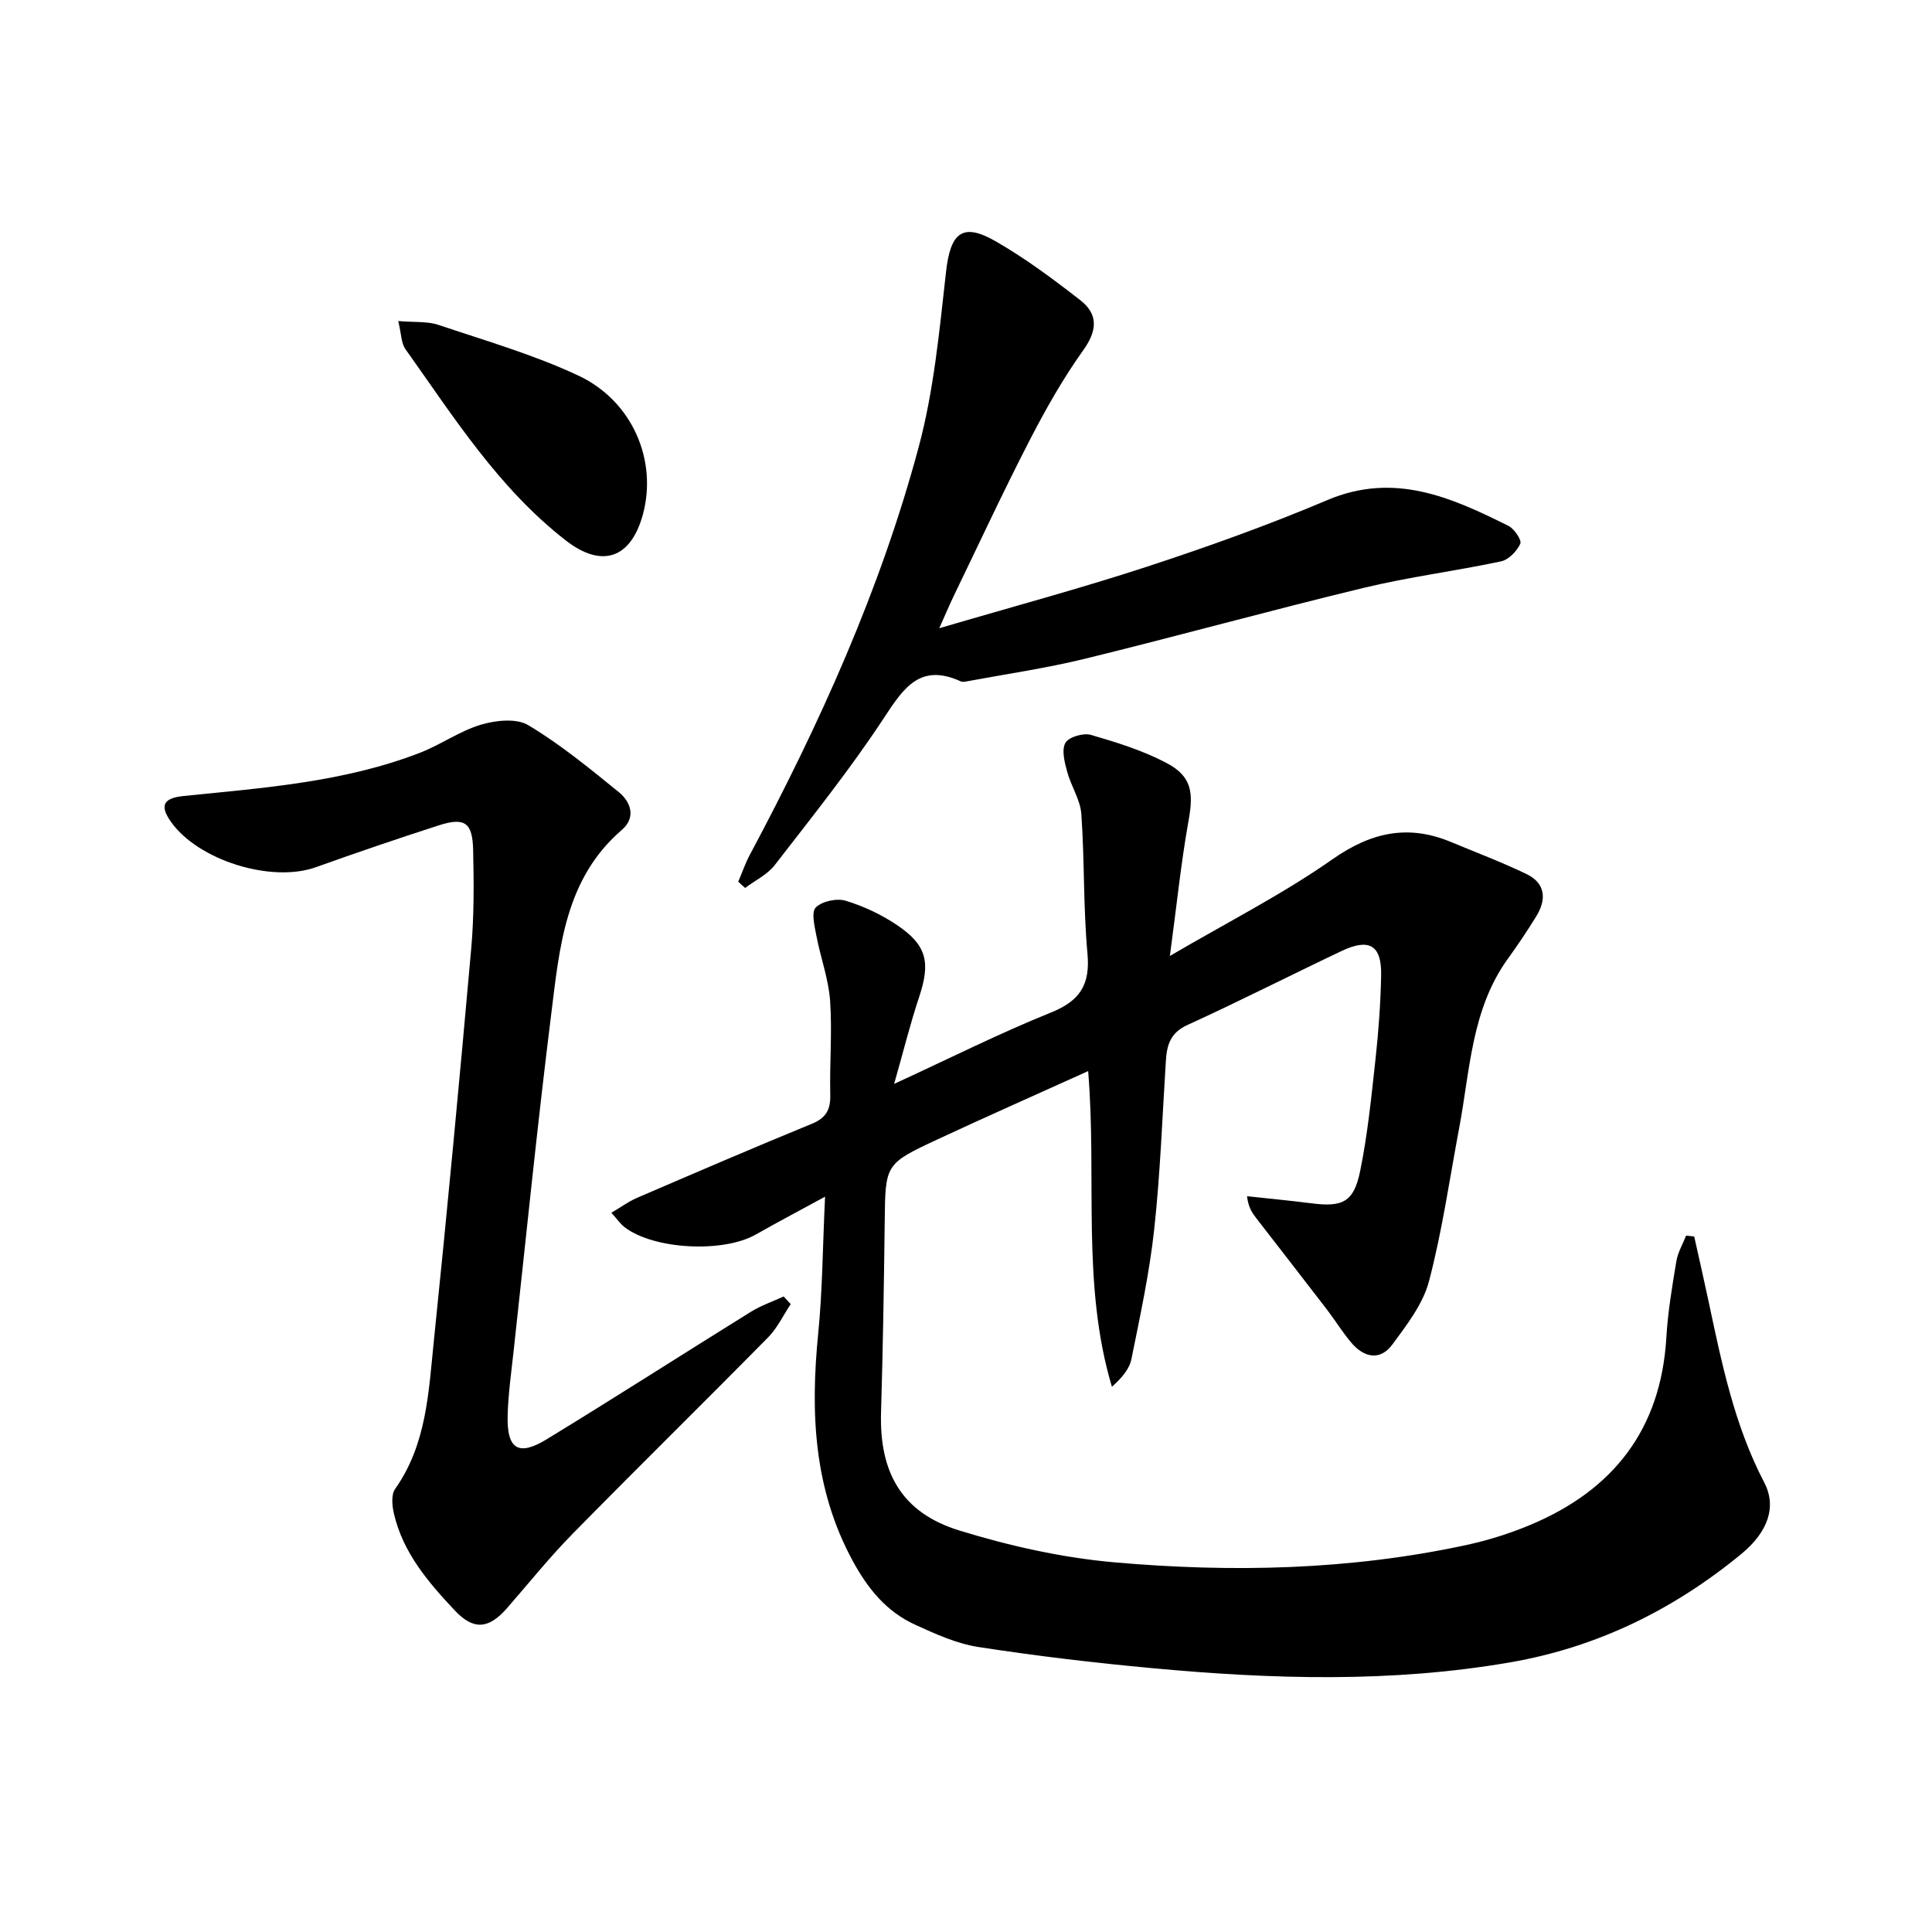
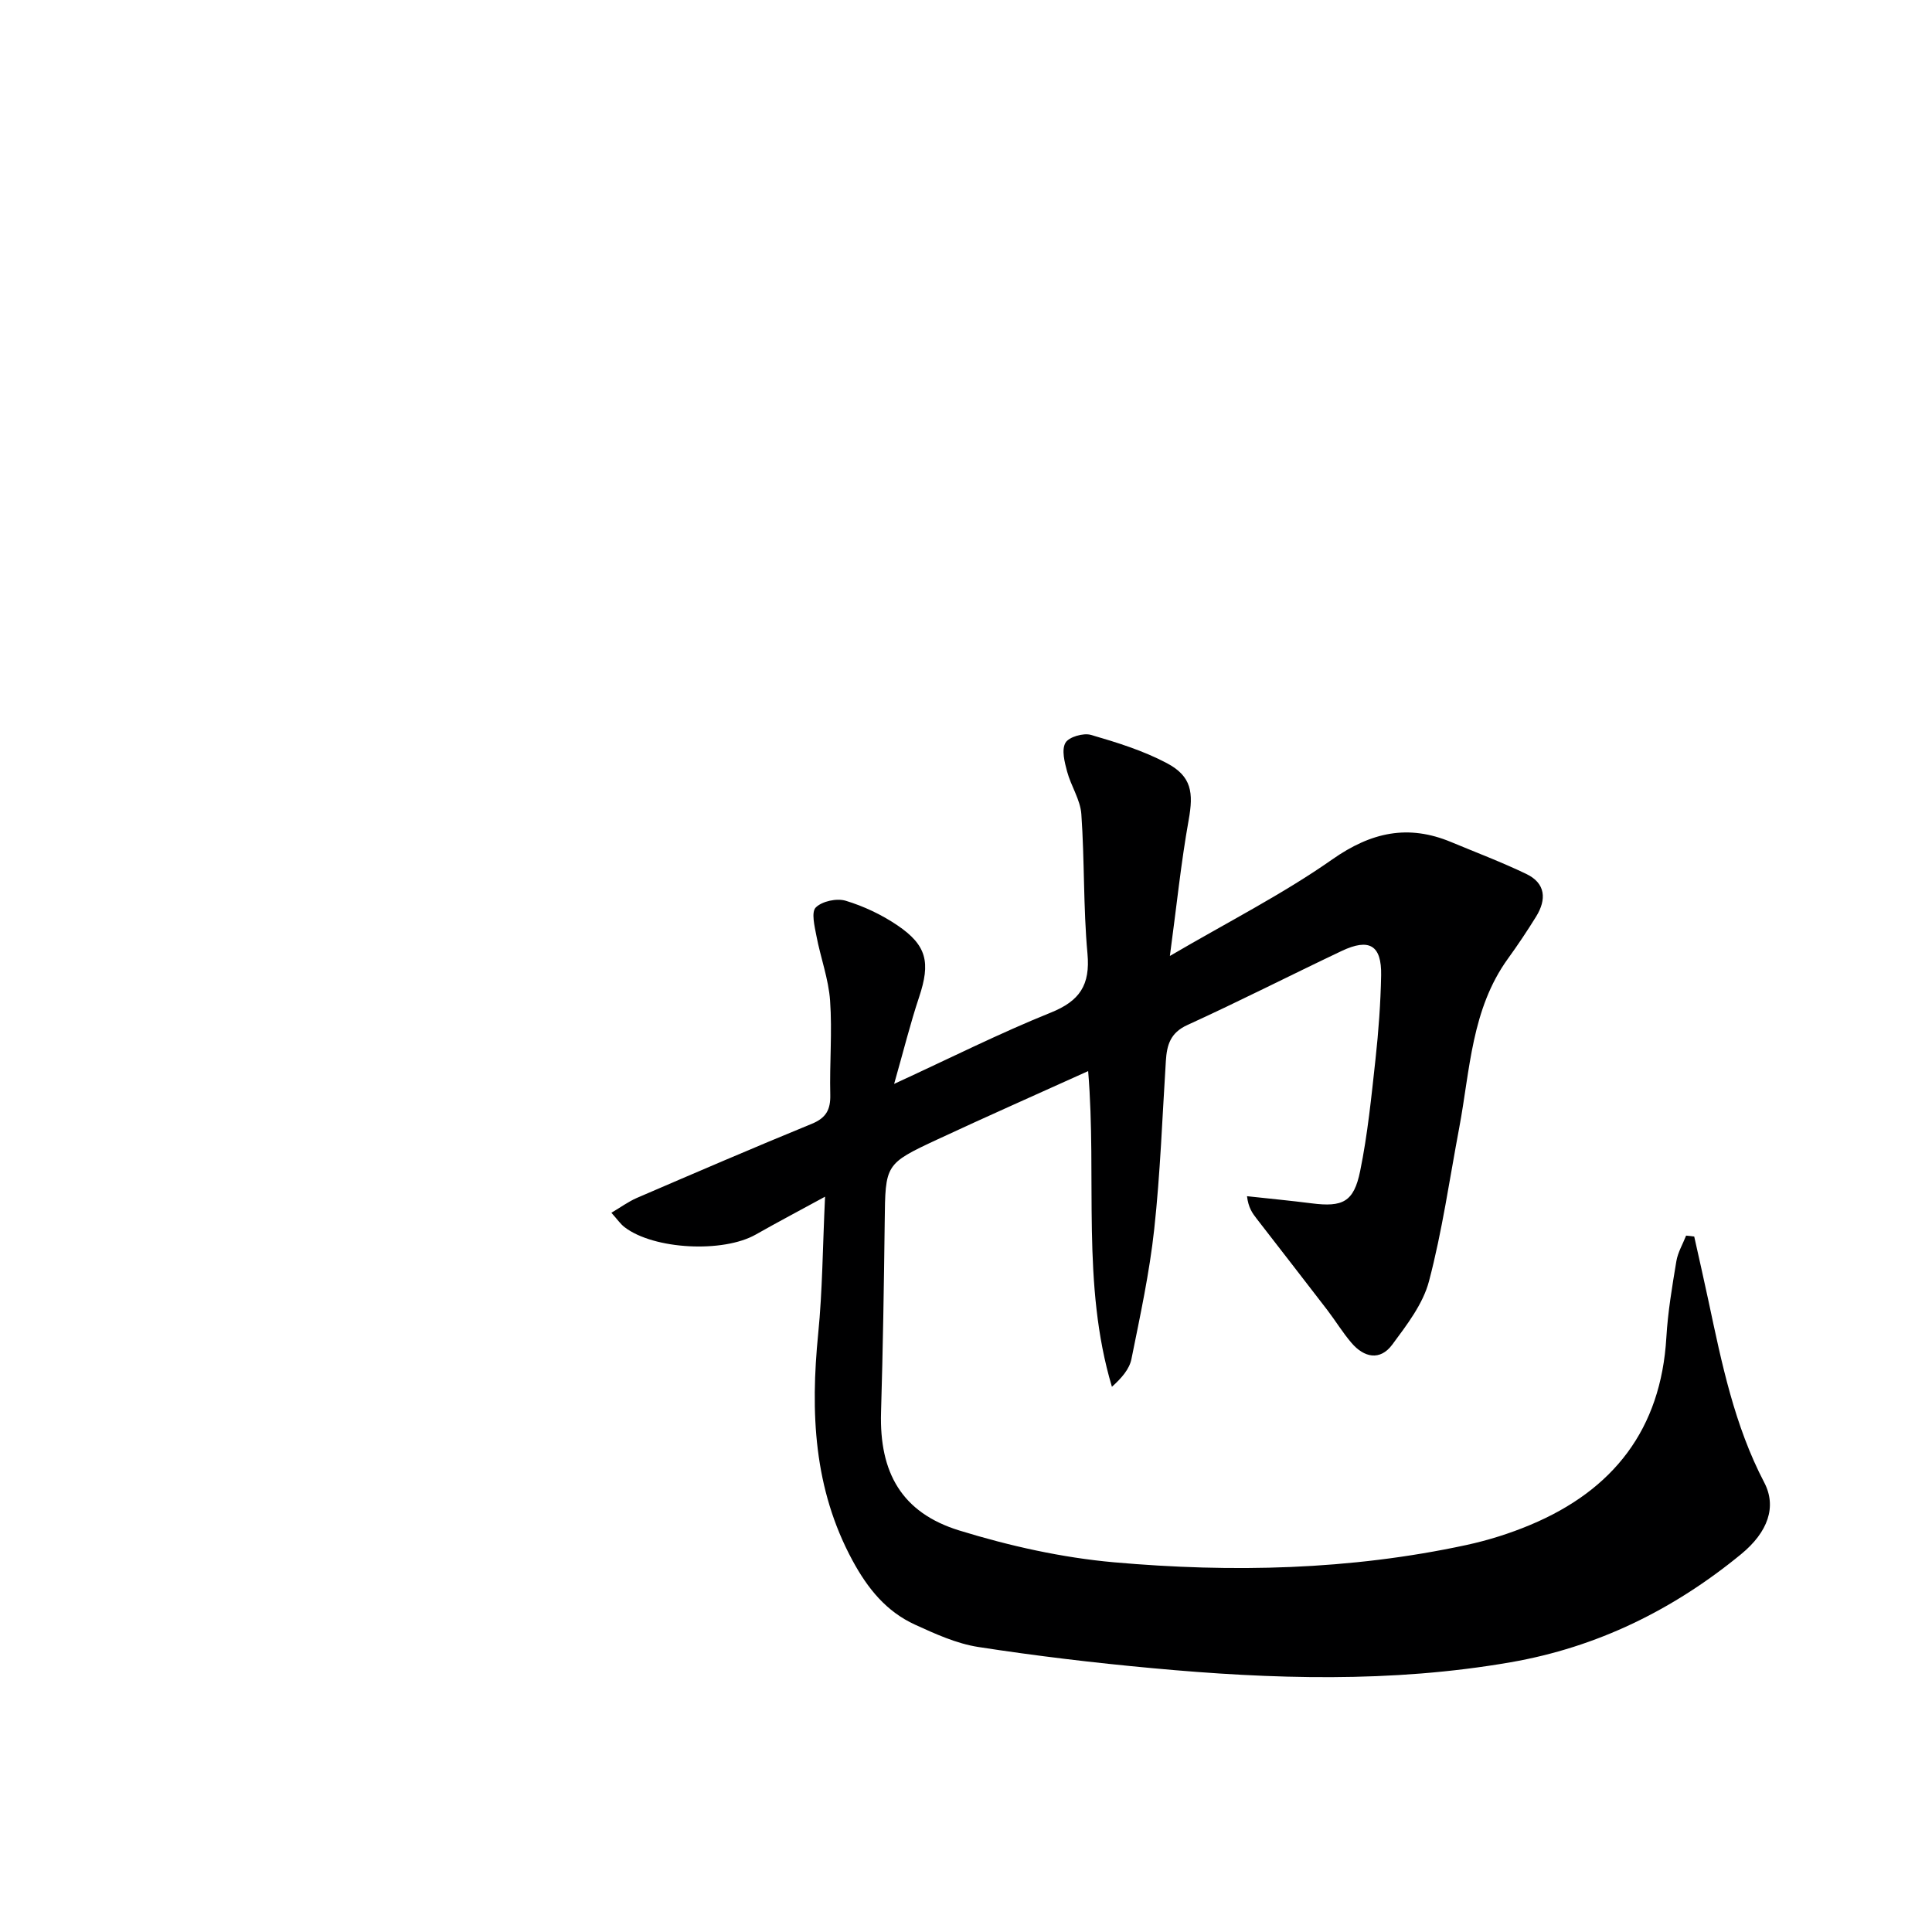
<svg xmlns="http://www.w3.org/2000/svg" enable-background="new 0 0 400 400" viewBox="0 0 400 400">
  <g fill="#000001">
    <path d="m350.77 256.01c.99 4.47 2.02 8.94 2.97 13.42 2.73 12.84 5.35 25.69 11.53 37.51 2.6 4.98.82 10.23-4.81 14.85-13.99 11.48-29.75 19.25-47.73 22.37-24.66 4.28-49.39 3.51-74.12 1.22-12.06-1.11-24.1-2.54-36.07-4.39-4.5-.7-8.89-2.7-13.09-4.62-5.94-2.72-9.77-7.43-12.94-13.27-8.08-14.93-8.73-30.68-7.11-47.01.89-8.91.92-17.9 1.42-28.33-5.31 2.9-9.86 5.29-14.33 7.83-6.77 3.85-21.1 3.13-27.17-1.51-.89-.68-1.54-1.67-2.74-2.99 1.95-1.15 3.52-2.31 5.27-3.07 12.05-5.19 24.1-10.38 36.23-15.35 2.97-1.22 3.89-2.94 3.82-6.02-.16-6.49.42-13.02-.04-19.48-.32-4.51-1.98-8.92-2.83-13.41-.38-1.98-1.1-4.92-.13-5.88 1.31-1.3 4.34-1.95 6.19-1.39 3.74 1.13 7.44 2.88 10.68 5.07 6.17 4.17 6.89 7.75 4.53 14.85-1.82 5.45-3.2 11.05-5.18 18 11.71-5.39 21.88-10.51 32.41-14.75 6.02-2.42 8.21-5.72 7.62-12.21-.88-9.59-.59-19.28-1.27-28.9-.21-2.99-2.15-5.82-2.95-8.82-.52-1.94-1.18-4.48-.34-5.94.69-1.21 3.71-2.09 5.27-1.64 5.37 1.56 10.82 3.25 15.74 5.86 5.13 2.72 5.52 6.11 4.5 11.77-1.58 8.79-2.48 17.71-3.89 28.14 12.11-7.09 23.39-12.81 33.64-20 8.04-5.64 15.7-7.3 24.62-3.57 5.2 2.17 10.48 4.16 15.55 6.6 4.01 1.93 4.2 5.28 2.02 8.81-1.84 2.97-3.78 5.88-5.83 8.71-7.58 10.48-7.84 23.05-10.1 35.06-2 10.6-3.51 21.32-6.25 31.72-1.24 4.73-4.59 9.06-7.6 13.13-2.52 3.41-5.85 2.7-8.45-.35-1.83-2.14-3.31-4.58-5.02-6.82-4.86-6.33-9.76-12.62-14.64-18.93-.86-1.11-1.69-2.25-1.97-4.62 4.47.49 8.95.91 13.4 1.48 6.39.81 8.71-.26 10.02-6.66 1.56-7.62 2.33-15.41 3.18-23.16.63-5.78 1.06-11.6 1.17-17.4.11-6.22-2.44-7.75-8.18-5.03-10.67 5.06-21.2 10.43-31.94 15.33-3.54 1.61-4.24 4.15-4.45 7.42-.74 11.62-1.15 23.28-2.41 34.84-.98 9.04-2.92 17.98-4.72 26.9-.42 2.08-2.02 3.93-4.04 5.74-6.35-21.25-3.07-43.09-4.92-65.36-10.76 4.87-21.02 9.4-31.19 14.14-10.9 5.08-10.79 5.16-10.93 17.07-.16 13.14-.37 26.29-.76 39.43-.37 12.48 4.27 20.79 16.2 24.47 10.39 3.2 21.25 5.63 32.06 6.59 24.4 2.15 48.82 1.62 72.92-3.58 4.52-.98 9.01-2.39 13.27-4.18 17.18-7.2 27.02-19.79 28.14-38.78.31-5.29 1.2-10.56 2.07-15.79.3-1.83 1.33-3.54 2.02-5.31.55.04 1.11.12 1.68.19z" />
-     <path d="m163.71 270c-1.54 2.31-2.76 4.93-4.67 6.88-13.45 13.64-27.12 27.06-40.54 40.73-4.77 4.86-9.04 10.2-13.52 15.33-3.82 4.38-6.96 4.6-10.83.48-5.49-5.84-10.71-11.93-12.59-20.02-.38-1.64-.6-3.94.25-5.14 6.51-9.21 6.92-19.99 8-30.5 2.79-27.1 5.34-54.22 7.75-81.35.6-6.76.55-13.61.4-20.41-.13-5.74-1.75-6.84-7.14-5.11-8.52 2.75-17 5.64-25.44 8.66-9.2 3.29-24.42-1.42-30.04-9.48-2.31-3.32-1.52-4.84 2.71-5.27 16.51-1.68 33.14-2.86 48.83-8.92 4.33-1.67 8.26-4.51 12.66-5.83 3.07-.92 7.38-1.39 9.84.09 6.64 3.98 12.71 8.96 18.75 13.87 2.51 2.05 3.57 5.28.62 7.81-11.76 10.11-12.9 24.31-14.62 38.1-2.9 23.23-5.24 46.53-7.79 69.8-.49 4.46-1.12 8.92-1.24 13.39-.17 6.9 2.22 8.45 8.03 4.91 14.2-8.66 28.19-17.65 42.32-26.42 2.11-1.31 4.52-2.13 6.79-3.18.52.54.99 1.06 1.47 1.58z" />
-     <path d="m194.46 130.07c15.17-4.46 29.22-8.23 43.03-12.75 12.6-4.13 25.13-8.62 37.34-13.79 13.82-5.85 25.61-.57 37.47 5.34 1.22.61 2.8 2.96 2.46 3.71-.7 1.54-2.42 3.32-4.01 3.65-9.4 2-18.99 3.21-28.33 5.46-19.32 4.66-38.49 9.97-57.8 14.7-8.15 1.99-16.49 3.19-24.74 4.73-.32.06-.71.07-.99-.06-8.42-3.84-11.83 1.41-15.92 7.64-6.93 10.54-14.85 20.43-22.58 30.42-1.52 1.97-4.06 3.17-6.12 4.72-.48-.43-.95-.86-1.43-1.29.8-1.86 1.46-3.8 2.41-5.58 14.42-27.01 27.02-54.83 34.96-84.44 3.15-11.76 4.29-24.12 5.66-36.28.91-8.06 3.37-10.26 10.26-6.3 6.15 3.53 11.92 7.83 17.53 12.2 3.7 2.88 3.57 6.22.65 10.31-4.22 5.9-7.83 12.29-11.16 18.75-5.47 10.61-10.5 21.45-15.7 32.2-.83 1.73-1.57 3.5-2.99 6.66z" />
-     <path d="m82.45 66.47c3.48.29 6.07.03 8.31.79 9.74 3.28 19.7 6.15 28.96 10.49 11.27 5.28 16.4 17.61 13.39 28.74-2.49 9.18-8.51 11.2-15.96 5.41-13.93-10.82-23.2-25.55-33.22-39.63-.87-1.22-.82-3.08-1.48-5.8z" />
  </g>
</svg>